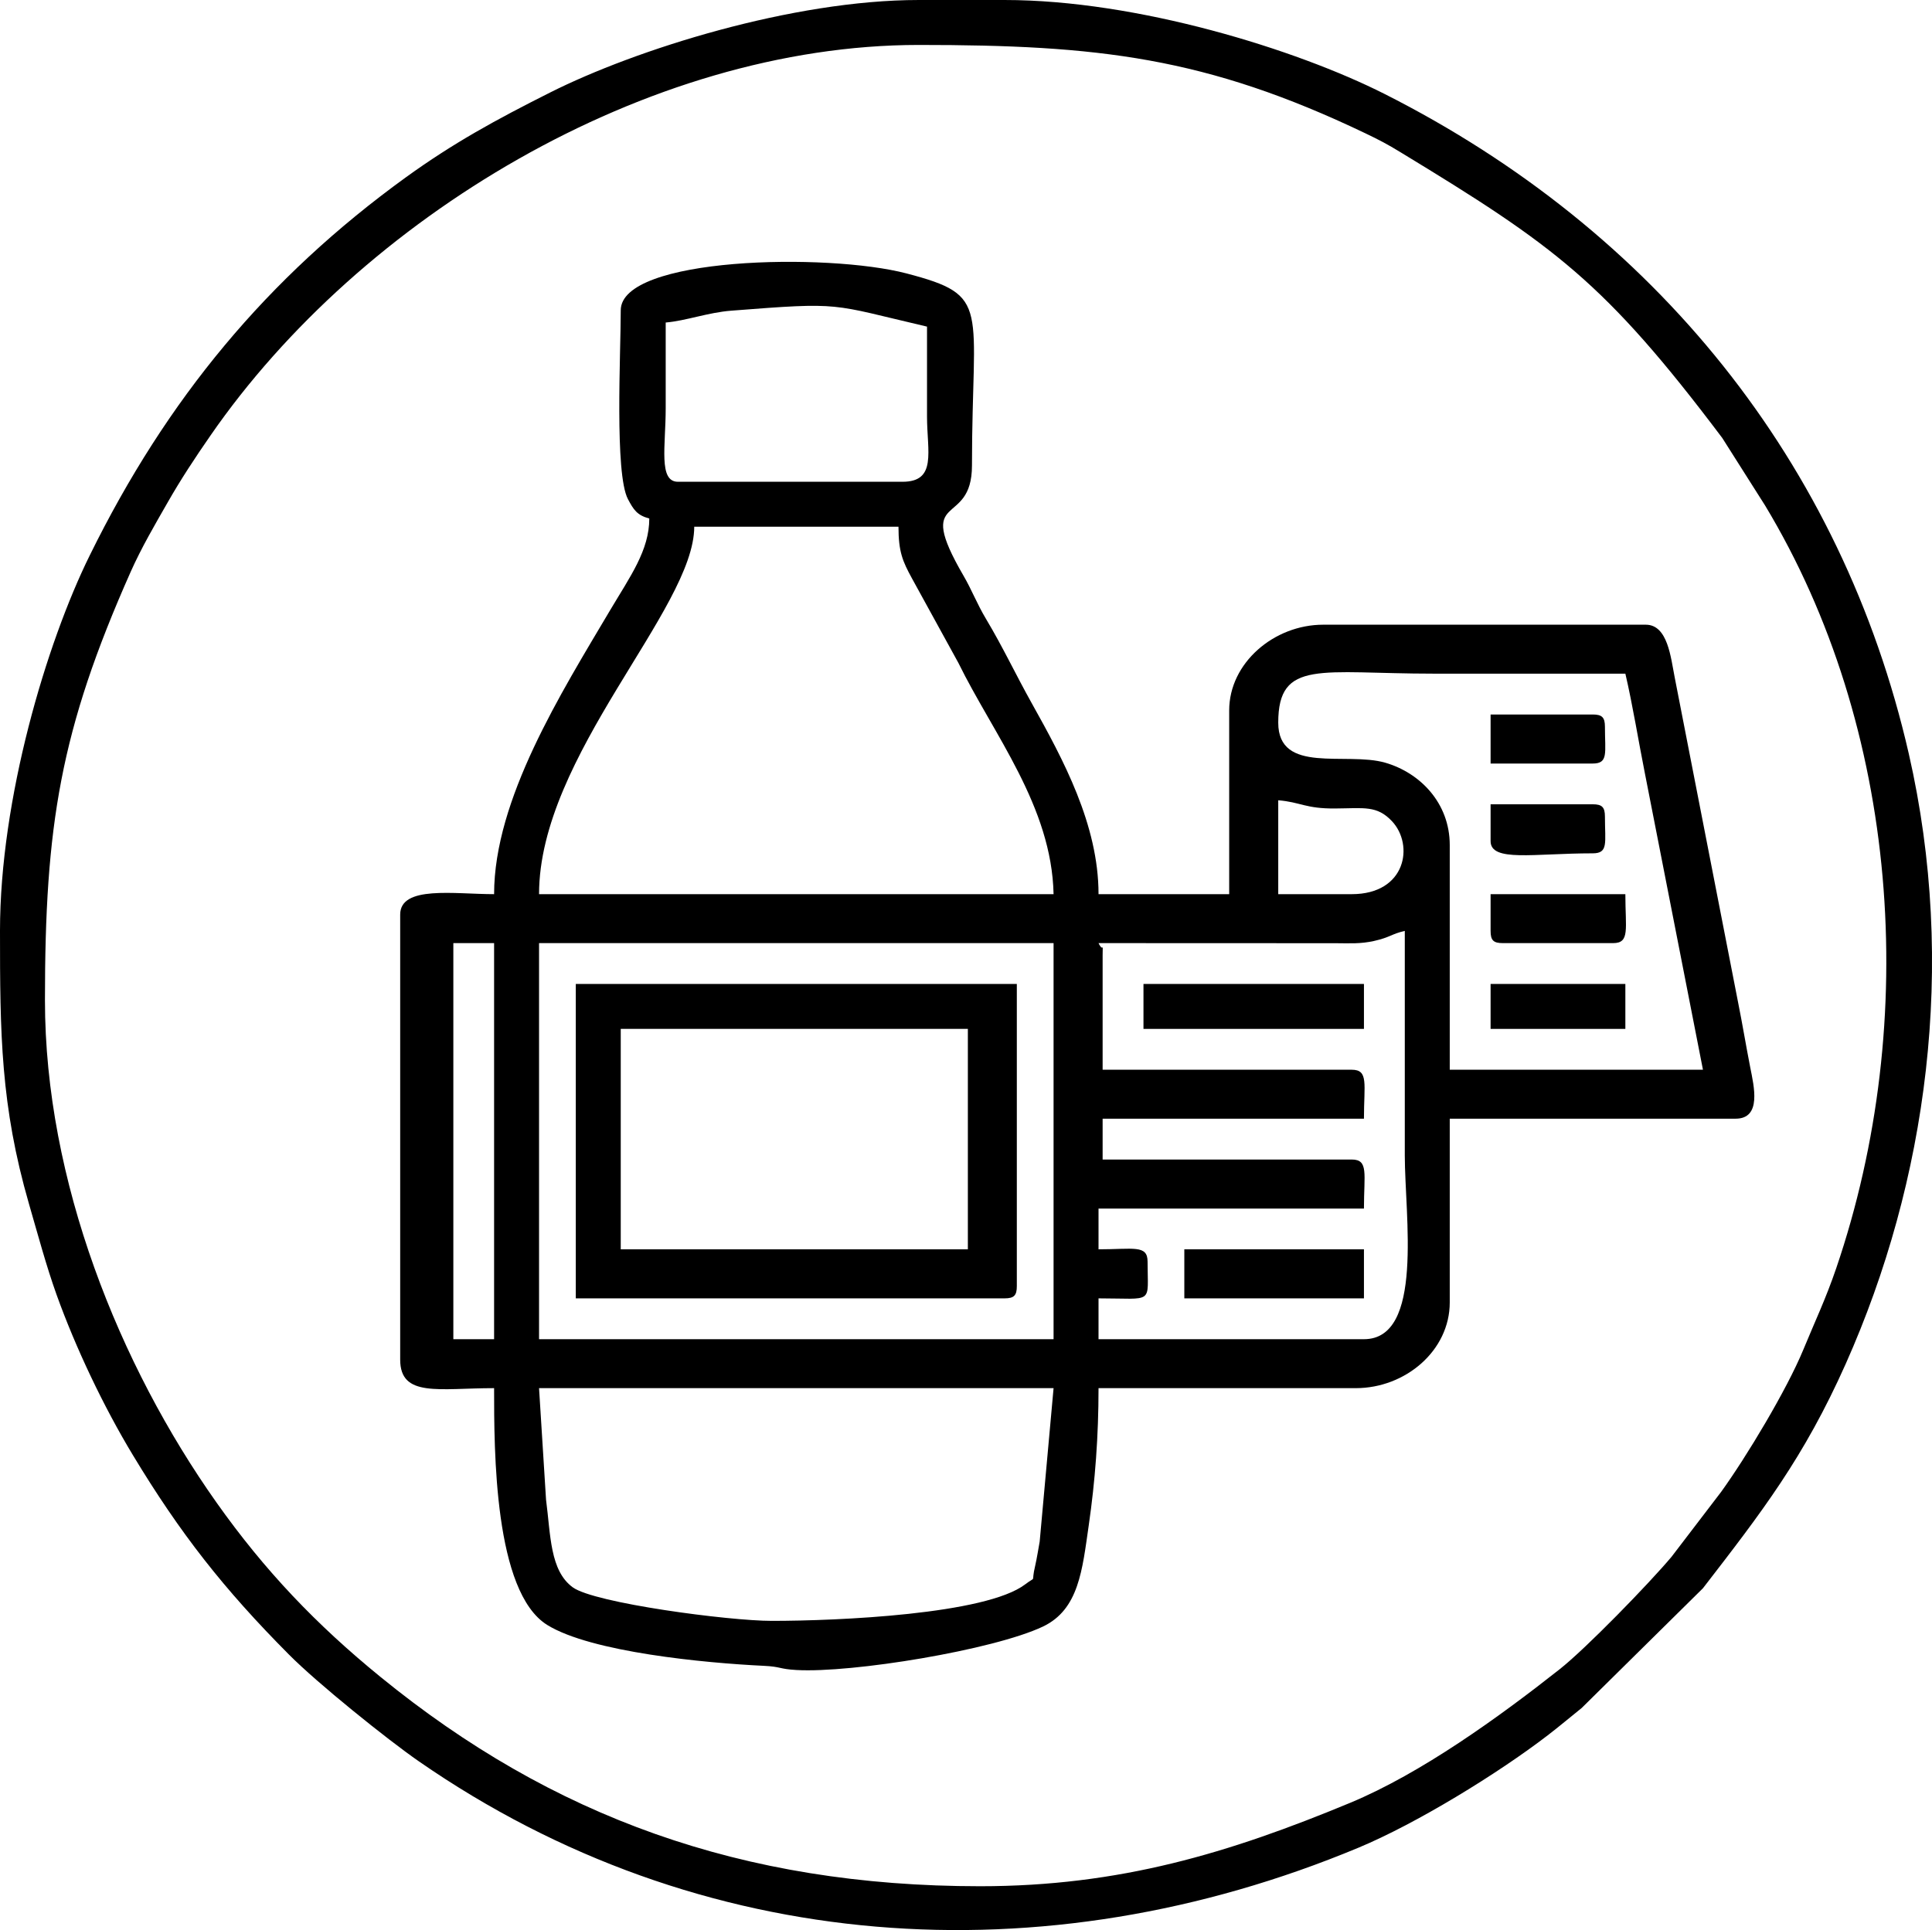
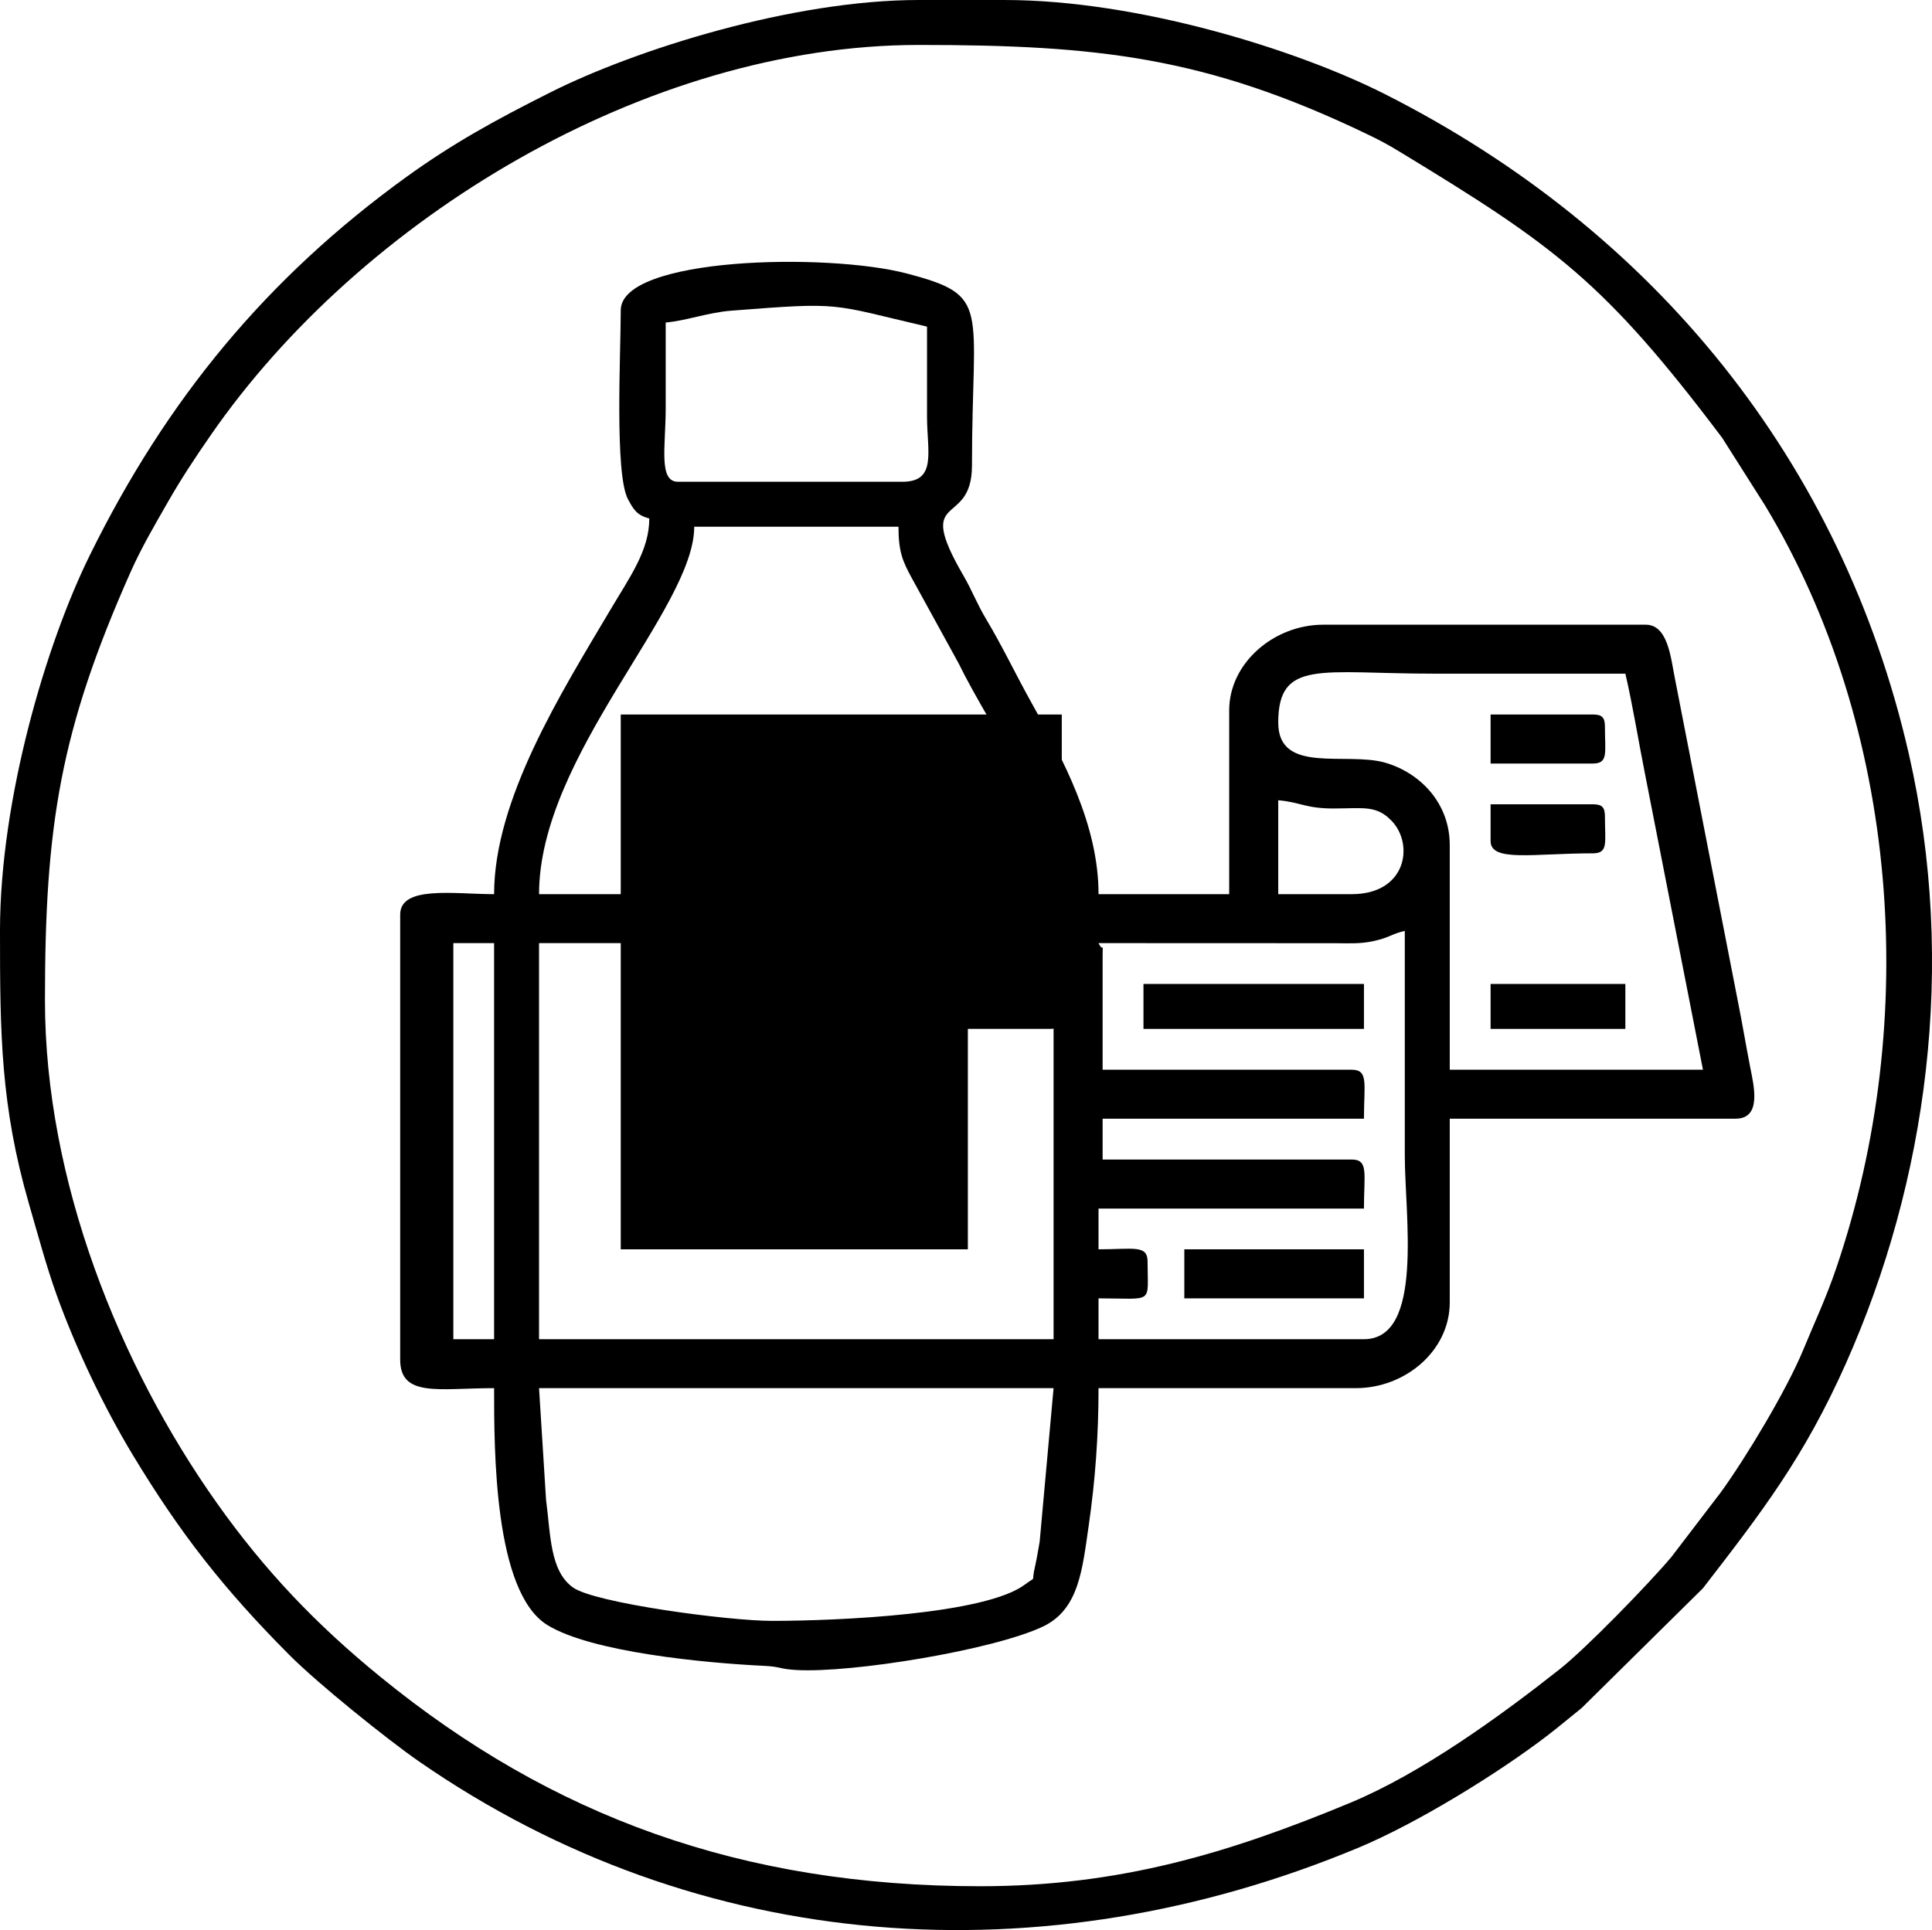
<svg xmlns="http://www.w3.org/2000/svg" xml:space="preserve" width="100%" height="100%" version="1.1" style="shape-rendering:geometricPrecision; text-rendering:geometricPrecision; image-rendering:optimizeQuality; fill-rule:evenodd; clip-rule:evenodd" viewBox="0 0 207.16 207" preserveAspectRatio="xMidYMid">
  <defs>
    <style type="text/css">
      
   
    .fil0 {fill:black}
   
  
    </style>
  </defs>
  <g id="Layer_x0020_1">
    <g id="_1502104011664">
      <path class="fil0" d="M57.8 148.88l55.17 0 -1.49 16.46c-0.13,0.71 -0.31,1.85 -0.48,2.58 -0.49,2.04 0.23,1.01 -1.07,2 -4.21,3.22 -20.08,3.92 -27.17,3.92 -4.6,0 -19.02,-1.9 -21.35,-3.6 -2.45,-1.8 -2.36,-5.6 -2.86,-9.4l-0.75 -11.96zm0 -47.73l55.17 0 0 42.48 -55.17 0 0 -42.48zm-9.19 0l4.37 0 0 42.48 -4.37 0 0 -42.48zm69.18 0l25.41 0.01c1.59,0.01 2.68,0.08 4.13,-0.24 1.77,-0.4 1.83,-0.74 3.3,-1.08 0,8.03 0,16.05 0,24.08 0,6.45 2.08,19.71 -4.38,19.71l-28.46 0 0 -4.38c6.02,0 5.26,0.71 5.26,-3.94 0,-1.83 -1.52,-1.32 -5.26,-1.32l0 -4.37 28.46 0c0,-3.74 0.52,-5.26 -1.31,-5.26l-26.71 0 0 -4.38 28.02 0c0,-3.73 0.52,-5.25 -1.31,-5.25l-26.71 0 0 -12.26c0,-1.68 0.13,-0.16 -0.44,-1.32zm-43.35 -44.66l21.9 0c0,2.7 0.45,3.72 1.45,5.55l4.97 9.05c3.78,7.7 10.01,15.39 10.21,24.81l-55.17 0c0,-14.86 16.64,-30.59 16.64,-39.41zm70.5 39.41l-7.88 0 0 -10.07c2.42,0.2 2.92,0.91 6.12,0.88 3.09,-0.02 4.46,-0.35 6.08,1.37 2.37,2.53 1.53,7.82 -4.32,7.82zm-7.88 -18.39c0,-6.84 4.55,-5.26 16.64,-5.26 6.86,0 13.72,0 20.58,0 0.79,3.38 1.42,7.32 2.08,10.62l6.24 31.86 -27.15 0 0 -24.09c0,-4.54 -3.21,-7.77 -6.92,-8.84 -4.2,-1.21 -11.47,1.29 -11.47,-4.29zm-40.29 -25.84l-24.08 0c-2.11,0 -1.31,-3.85 -1.31,-7.88 0,-3.07 0,-6.13 0,-9.2 2.17,-0.18 4.54,-1.08 7.04,-1.27 12.03,-0.94 10.47,-0.74 20.98,1.71 0,3.21 0,6.42 0,9.64 0,3.75 1.09,7 -2.63,7zm-30.21 -18.39c0,4.63 -0.67,17.52 0.77,20.25 0.6,1.13 0.97,1.73 2.29,2.08 0,3.41 -2.04,6.2 -4.19,9.82 -5.27,8.9 -12.45,20.3 -12.45,30.47 -4.26,0 -10.07,-0.96 -10.07,2.19l0 47.73c0,4.09 4.16,3.06 10.07,3.06 0,6.69 -0.01,21.86 5.7,25.4 4.72,2.92 16.92,4.08 23.2,4.38 1.9,0.09 1.61,0.34 3.52,0.45 5.95,0.34 21.11,-2.14 26.43,-4.66 3.86,-1.84 4.22,-6.09 4.91,-10.85 0.69,-4.77 1.05,-9.57 1.05,-14.72l27.59 0c5.32,0 10.07,-4.03 10.07,-9.19l0 -19.71 30.65 0c2.82,0 1.97,-3.48 1.57,-5.5 -0.51,-2.62 -0.8,-4.46 -1.31,-7.01l-6.79 -34.82c-0.42,-2.12 -0.74,-5.65 -3.1,-5.65l-34.59 0c-5.27,0 -10.08,4.1 -10.08,9.19l0 19.71 -14.01 0c0,-7.45 -3.8,-14.46 -7.14,-20.44 -1.79,-3.2 -3.06,-5.96 -4.93,-9.09 -0.97,-1.62 -1.51,-3.08 -2.4,-4.61 -5.42,-9.32 0.9,-4.98 0.9,-11.84 0,-17.19 2.14,-18.19 -7,-20.59 -8.54,-2.24 -30.66,-1.77 -30.66,3.95z" />
      <path class="fil0" d="M105.09 202.3c-25.54,0 -45.93,-7.48 -64.27,-22.43 -6.9,-5.62 -12.45,-11.43 -17.61,-18.73 -10.4,-14.7 -18.39,-34.49 -18.39,-53.86 0,-18.75 1.63,-28.94 9.2,-45.97 1.14,-2.56 2.58,-5.02 3.96,-7.43 1.39,-2.44 2.93,-4.78 4.61,-7.2 16.06,-23.23 46.69,-41.86 75.93,-41.86 19.17,0 30.76,1.28 47.89,9.48 1.45,0.69 2.41,1.2 3.7,1.99 16.56,10.06 21.95,13.93 34.56,30.68l4.59 7.24c14.35,23.79 16.71,55.16 7.63,81.81 -1.13,3.31 -2.25,5.63 -3.53,8.74 -1.78,4.31 -6.09,11.48 -8.82,15.26l-5.31 6.95c-2.42,2.88 -9.17,9.83 -12.01,12.07 -6.44,5.08 -14.82,11.15 -22.46,14.32 -12.94,5.37 -24.67,8.94 -39.67,8.94zm-105.09 -102.46c0,10.99 0.06,18.73 3.11,29.29 0.97,3.34 1.84,6.61 2.96,9.74 2.05,5.7 5.04,12 8.19,17.21 5.07,8.39 9.72,14.33 16.72,21.37 3.03,3.06 10.52,9.09 13.94,11.46 30.12,20.87 67.02,23.3 100.71,9.27 6.23,-2.59 14.98,-7.96 20.33,-12.07 1.24,-0.95 2.33,-1.88 3.64,-2.93l13 -12.84c6.31,-8.17 10.82,-13.99 15.32,-24.09 8.69,-19.51 11.95,-42.67 6.75,-65.42 -7.16,-31.26 -27.21,-56.11 -56.22,-70.76 -9.49,-4.79 -26.5,-10.07 -40.73,-10.07l-9.2 0c-13.53,0 -30.36,5.3 -39.55,9.93 -5.81,2.92 -10.36,5.41 -15.44,9.08 -14.89,10.78 -25.66,23.8 -33.9,40.54 -4.68,9.48 -9.63,26.16 -9.63,40.29z" />
-       <path class="fil0" d="M66.56 110.35l37.22 0 0 23.64 -37.22 0 0 -23.64zm-4.82 28.9l45.98 0c1.01,0 1.31,-0.31 1.31,-1.31l0 -32.41 -47.29 0 0 33.72z" />
+       <path class="fil0" d="M66.56 110.35l37.22 0 0 23.64 -37.22 0 0 -23.64zl45.98 0c1.01,0 1.31,-0.31 1.31,-1.31l0 -32.41 -47.29 0 0 33.72z" />
      <polygon class="fil0" points="122.61,110.35 146.25,110.35 146.25,105.53 122.61,105.53" />
      <polygon class="fil0" points="126.99,139.25 146.25,139.25 146.25,133.99 126.99,133.99" />
-       <path class="fil0" d="M159.83 99.84c0,1.01 0.3,1.31 1.31,1.31l11.83 0c1.82,0 1.31,-1.52 1.31,-5.25l-14.45 0 0 3.94z" />
      <polygon class="fil0" points="159.83,110.35 174.28,110.35 174.28,105.53 159.83,105.53" />
      <path class="fil0" d="M159.83 90.21c0,2.28 4.63,1.31 10.95,1.31 1.7,0 1.31,-1.12 1.31,-3.94 0,-1.01 -0.31,-1.32 -1.31,-1.32l-10.95 0 0 3.95z" />
      <path class="fil0" d="M159.83 81.89l10.95 0c1.7,0 1.31,-1.13 1.31,-3.95 0,-1 -0.31,-1.31 -1.31,-1.31l-10.95 0 0 5.26z" />
    </g>
  </g>
</svg>